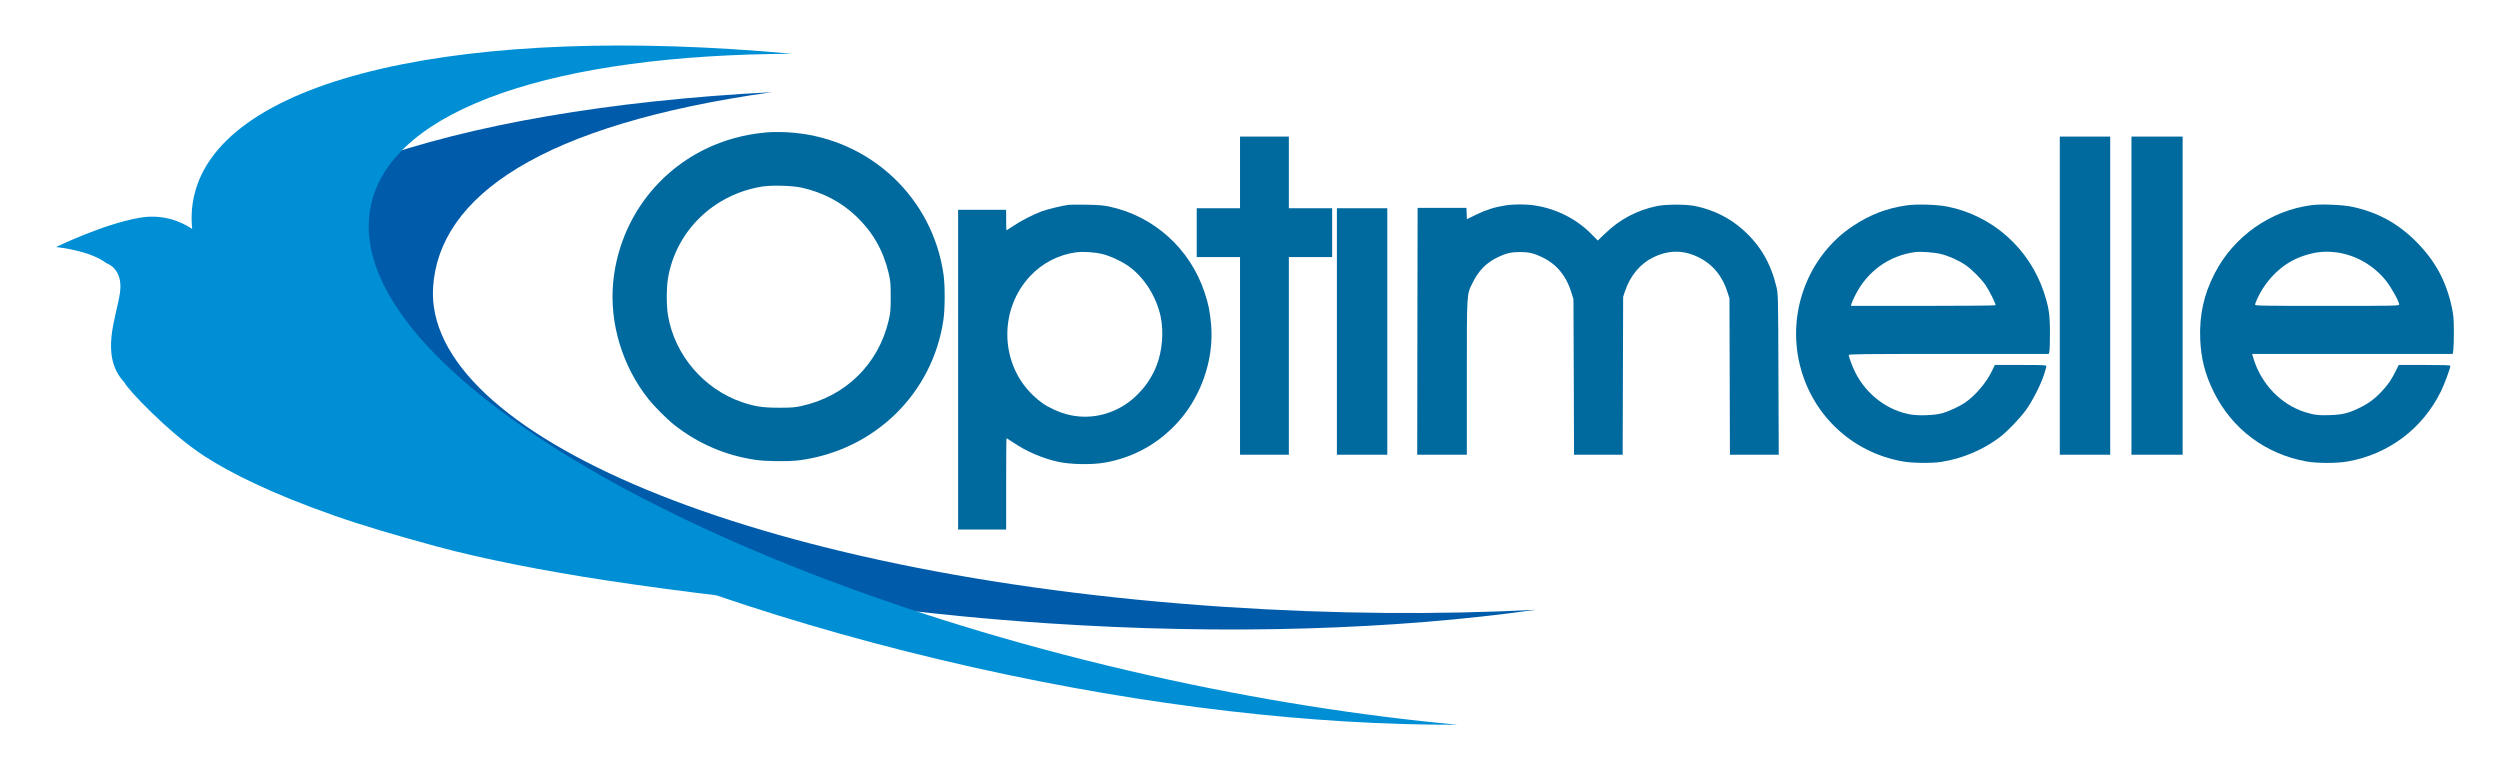
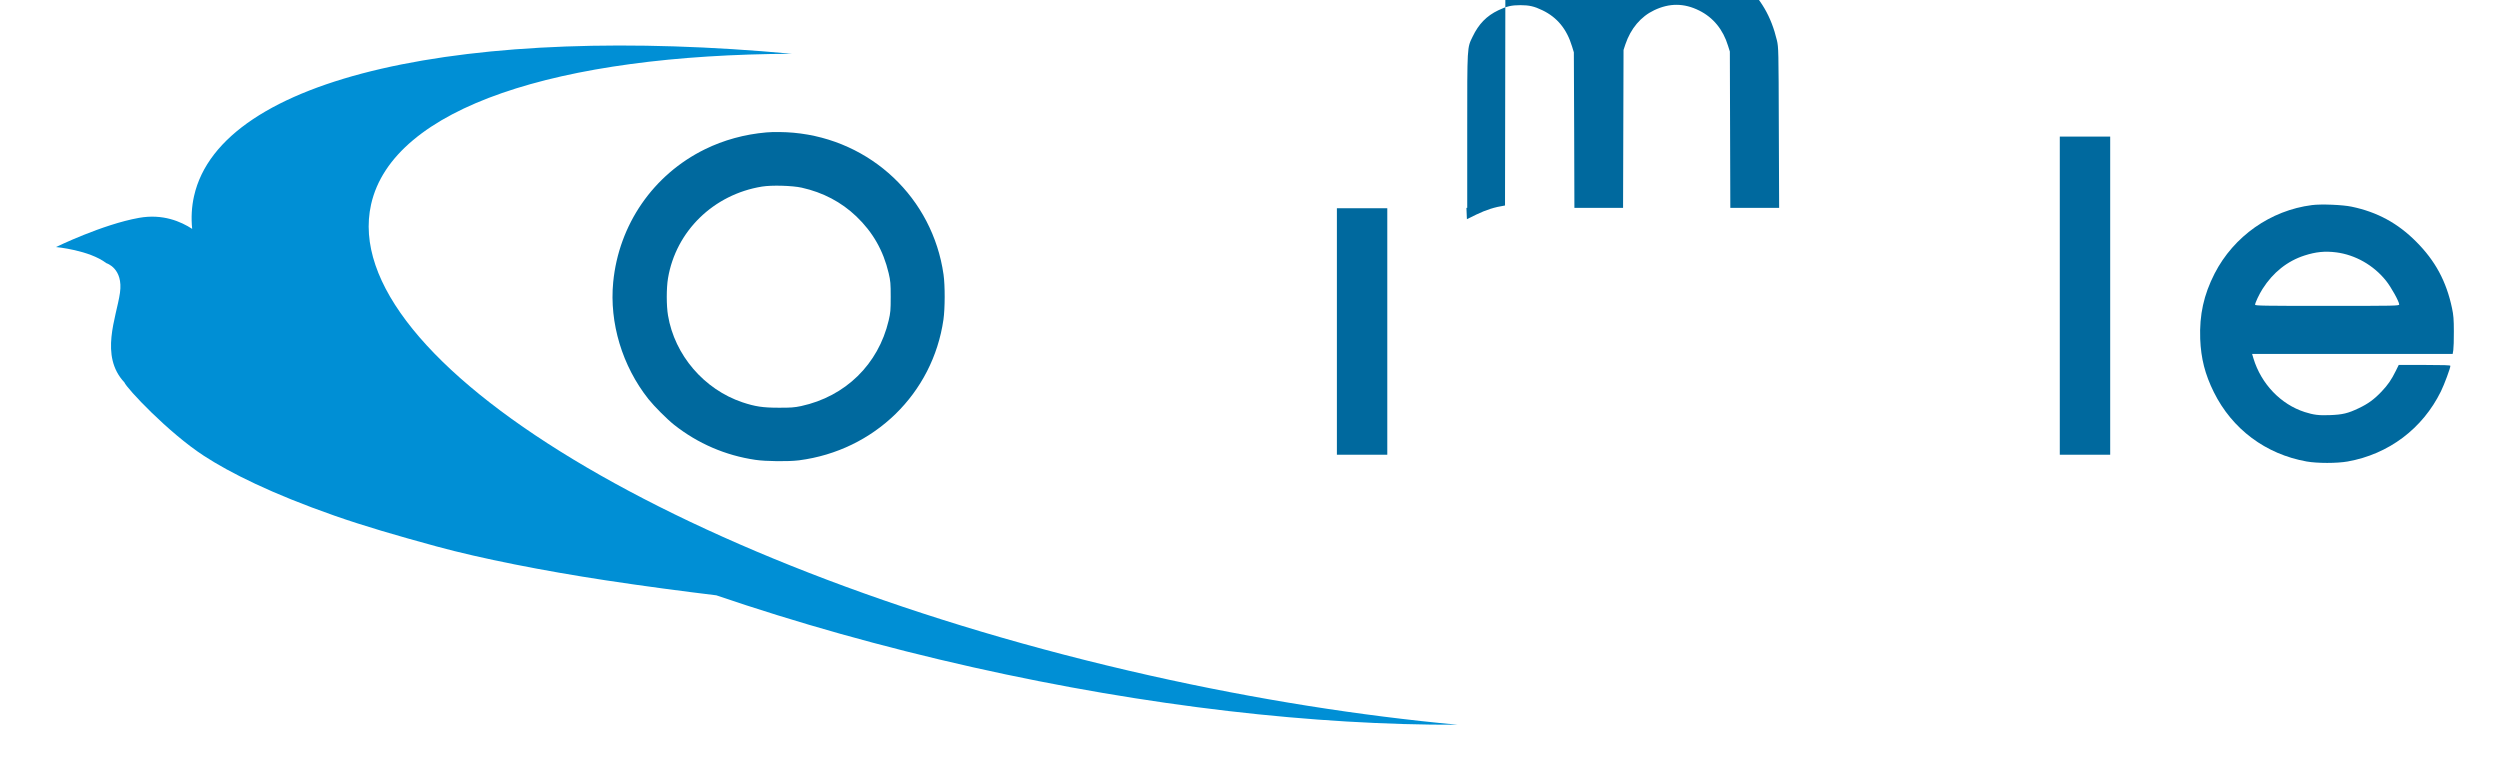
<svg xmlns="http://www.w3.org/2000/svg" height="127.774" width="412.71">
  <clipPath id="a">
    <path d="m0 0h595.28v239.89h-595.28z" />
  </clipPath>
  <rect fill="none" height="100%" width="100%" />
-   <path clip-path="url(#a)" d="m202.089 100.181c-78.523-5.219-132.188-28.735-130.588-52.813.996-14.985 17.841-26.798 55.914-32.15-53.635 2.766-92.439 16.093-93.672 34.634-1.6 24.078 60.759 47.828 139.284 53.047 29.653 1.972 57.368 1.018 80.47-2.229-16.016.825-33.351.711-51.408-.489" fill="#005baa" />
  <path clip-path="url(#a)" d="m240.625 119.642c-15.99-1.477-33.122-4.161-50.779-8.123-76.788-17.232-134.357-52.055-128.585-77.778 3.593-16.009 30.877-24.719 69.48-24.861-53.551-4.945-94.264 3.688-98.709 23.496-.396 1.763-.492 3.569-.307 5.409-1.844-1.2-4.832-2.523-8.763-1.823-6.068 1.081-13.717 4.822-13.717 4.822s5.487.499 8.314 2.661c0 0 2.826.831 2.244 4.905-.581 4.069-3.401 10.377.735 14.783.348.943 7.239 8.29 13.152 12.134 4.282 2.785 11.129 6.225 21.544 9.868 4.819 1.687 10.157 3.25 16.862 5.078 7.316 1.995 17.623 4.024 27.871 5.583 6.376.971 12.721 1.805 18.283 2.48 13.175 4.495 27.406 8.521 42.366 11.878 28.997 6.509 56.586 9.574 80.009 9.488" fill="#008fd5" />
  <g fill="#00699e">
    <path d="m126.514 21.859c-3.588.312-7.046 1.261-10.14 2.782-8.528 4.186-14.222 12.428-15.145 21.944-.65 6.721 1.495 13.845 5.824 19.305.962 1.209 3.107 3.354 4.264 4.264 3.9 3.068 8.437 5.031 13.377 5.759 1.742.26 5.473.299 7.215.078 12.428-1.612 22.087-11.024 23.842-23.244.26-1.846.273-5.603.013-7.423-1.794-12.623-11.986-22.256-24.765-23.413-1.417-.13-3.328-.156-4.485-.052zm5.85 9.126c3.497.78 6.513 2.366 8.996 4.732 2.743 2.626 4.459 5.642 5.343 9.373.299 1.287.338 1.703.338 3.913s-.039 2.626-.338 3.913c-1.703 7.228-7.137 12.532-14.443 14.118-1.105.234-1.729.286-3.731.273-2.6 0-3.861-.195-5.941-.884-6.357-2.132-11.219-7.8-12.311-14.352-.273-1.599-.273-4.537 0-6.136 1.3-7.774 7.514-13.832 15.509-15.132 1.586-.26 5.018-.169 6.578.182z" />
-     <path d="m204.709 28.463v5.915h-3.575-3.575v4.03 4.03h3.575 3.575v16.315 16.315h4.03 4.03v-16.315-16.315h3.575 3.575v-4.03-4.03h-3.575-3.575v-5.915-5.915h-4.03-4.03z" />
    <path d="m340.039 48.808v26.26h4.16 4.16v-26.26-26.26h-4.16-4.16z" />
-     <path d="m351.869 48.808v26.26h4.225 4.225v-26.26-26.26h-4.225-4.225z" />
-     <path d="m176.369 33.819c-1.001.13-3.484.728-4.433 1.079-1.417.533-3.419 1.56-4.654 2.405-.585.39-1.092.715-1.118.715-.039 0-.065-.767-.065-1.69v-1.69h-3.965-3.965v26.39 26.39h3.965 3.965v-7.54c0-4.147.026-7.54.065-7.54.026 0 .533.325 1.118.715 2.158 1.482 4.888 2.639 7.475 3.198 1.989.429 5.473.494 7.553.13 4.342-.741 8.229-2.743 11.349-5.863 1.638-1.638 2.847-3.302 3.9-5.356 1.872-3.64 2.717-7.774 2.366-11.661-.195-2.132-.429-3.328-1.079-5.252-2.392-7.202-8.32-12.545-15.691-14.144-.975-.208-1.833-.273-3.796-.312-1.391-.026-2.743-.013-2.99.026zm5.603 8.112c1.313.312 3.393 1.3 4.511 2.132 2.509 1.885 4.42 4.953 5.122 8.19.533 2.496.273 5.668-.663 8.073-1.131 2.925-3.328 5.473-5.98 6.942-3.484 1.911-7.436 2.028-10.998.338-1.534-.728-2.21-1.196-3.458-2.379-5.447-5.213-5.642-14.144-.416-19.682 2.002-2.119 4.641-3.484 7.514-3.887 1.105-.156 3.081-.039 4.368.273z" />
-     <path d="m248.454 33.923c-1.729.273-3.081.702-4.732 1.495l-1.56.767-.039-.936-.039-.936h-4.03-4.03l-.039 20.371-.026 20.384h4.095 4.095v-12.714c0-14.144-.026-13.663.897-15.561 1.001-2.08 2.301-3.419 4.238-4.342 1.339-.65 2.197-.845 3.64-.845s2.301.195 3.64.845c2.431 1.17 4.017 3.094 4.888 5.967l.299.975.052 12.831.039 12.844h4.017 4.017l.039-13.026.039-13.039.299-.91c.884-2.626 2.548-4.602 4.771-5.655 2.522-1.196 4.927-1.183 7.41.052 2.314 1.144 3.952 3.133 4.771 5.824l.299.949.039 12.896.039 12.909h4.03 4.03l-.052-13.234c-.039-12.948-.052-13.247-.312-14.404-.936-3.952-2.678-6.955-5.564-9.516-2.158-1.924-4.771-3.237-7.735-3.874-1.534-.338-4.953-.338-6.5-.013-3.302.702-6.123 2.21-8.515 4.537-.637.624-1.183 1.144-1.196 1.144 0 0-.416-.416-.91-.923-2.47-2.574-5.863-4.316-9.464-4.862-1.547-.234-3.497-.234-4.94 0z" />
-     <path d="m314.689 33.91c-3.276.481-6.019 1.547-8.853 3.432-7.059 4.719-10.621 13.546-8.905 22.035 1.768 8.684 8.489 15.262 17.173 16.796 1.56.286 4.836.325 6.37.078 3.497-.546 6.916-1.989 9.685-4.095 1.287-.988 3.341-3.133 4.316-4.498 1.079-1.508 2.444-4.199 2.964-5.824.208-.676.39-1.3.39-1.404 0-.156-.676-.182-4.251-.182h-4.264l-.507 1.053c-.897 1.872-2.73 4.017-4.42 5.174-.832.572-2.574 1.391-3.653 1.716-1.17.351-3.822.481-5.213.247-3.861-.611-7.41-3.289-9.243-6.955-.442-.858-1.079-2.574-1.079-2.873 0-.156 2.223-.182 16.51-.182h16.51l.091-.364c.065-.195.104-1.612.104-3.146-.013-3.081-.169-4.121-.988-6.63-2.405-7.28-8.502-12.701-15.938-14.183-1.807-.351-5.044-.442-6.799-.195zm5.72 8.021c1.3.325 2.886 1.027 4.043 1.807 1.066.728 2.639 2.301 3.354 3.367.637.936 1.716 3.133 1.625 3.289-.039.052-5.421.104-11.973.104h-11.895l.091-.351c.039-.195.312-.819.611-1.391 1.976-3.978 5.642-6.604 9.984-7.15.897-.104 3.081.065 4.16.325z" />
+     <path d="m248.454 33.923c-1.729.273-3.081.702-4.732 1.495l-1.56.767-.039-.936-.039-.936h-4.03-4.03h4.095 4.095v-12.714c0-14.144-.026-13.663.897-15.561 1.001-2.08 2.301-3.419 4.238-4.342 1.339-.65 2.197-.845 3.64-.845s2.301.195 3.64.845c2.431 1.17 4.017 3.094 4.888 5.967l.299.975.052 12.831.039 12.844h4.017 4.017l.039-13.026.039-13.039.299-.91c.884-2.626 2.548-4.602 4.771-5.655 2.522-1.196 4.927-1.183 7.41.052 2.314 1.144 3.952 3.133 4.771 5.824l.299.949.039 12.896.039 12.909h4.03 4.03l-.052-13.234c-.039-12.948-.052-13.247-.312-14.404-.936-3.952-2.678-6.955-5.564-9.516-2.158-1.924-4.771-3.237-7.735-3.874-1.534-.338-4.953-.338-6.5-.013-3.302.702-6.123 2.21-8.515 4.537-.637.624-1.183 1.144-1.196 1.144 0 0-.416-.416-.91-.923-2.47-2.574-5.863-4.316-9.464-4.862-1.547-.234-3.497-.234-4.94 0z" />
    <path d="m381.665 33.858c-6.825.871-12.896 5.135-16.068 11.297-1.794 3.51-2.522 6.812-2.379 10.803.13 3.237.793 5.837 2.249 8.775 3.029 6.11 8.554 10.244 15.327 11.453 1.768.312 4.992.312 6.76 0 6.786-1.209 12.376-5.421 15.405-11.583.572-1.17 1.56-3.835 1.56-4.212 0-.104-1.196-.143-4.264-.143h-4.264l-.494 1.001c-.702 1.43-1.3 2.301-2.34 3.393-1.222 1.287-2.236 2.028-3.783 2.756-1.768.845-2.665 1.053-4.719 1.131-1.833.078-2.717-.039-4.186-.507-3.952-1.274-7.176-4.628-8.463-8.853l-.221-.741h16.549 16.562l.104-.624c.052-.338.104-1.729.091-3.081 0-2.028-.065-2.717-.299-3.835-.936-4.446-2.769-7.839-5.928-10.998-3.042-3.055-6.422-4.888-10.66-5.772-1.495-.312-5.005-.455-6.539-.26zm3.991 7.8c3.159.403 6.188 2.119 8.242 4.693.845 1.053 2.171 3.445 2.171 3.913 0 .221-.65.234-11.895.234-10.569 0-11.895-.026-11.895-.195 0-.299.676-1.742 1.235-2.613 1.729-2.717 4.095-4.602 6.929-5.512 1.859-.598 3.341-.754 5.213-.52z" />
    <path d="m220.699 54.723v20.345h4.16 4.16v-20.345-20.345h-4.16-4.16z" />
  </g>
</svg>